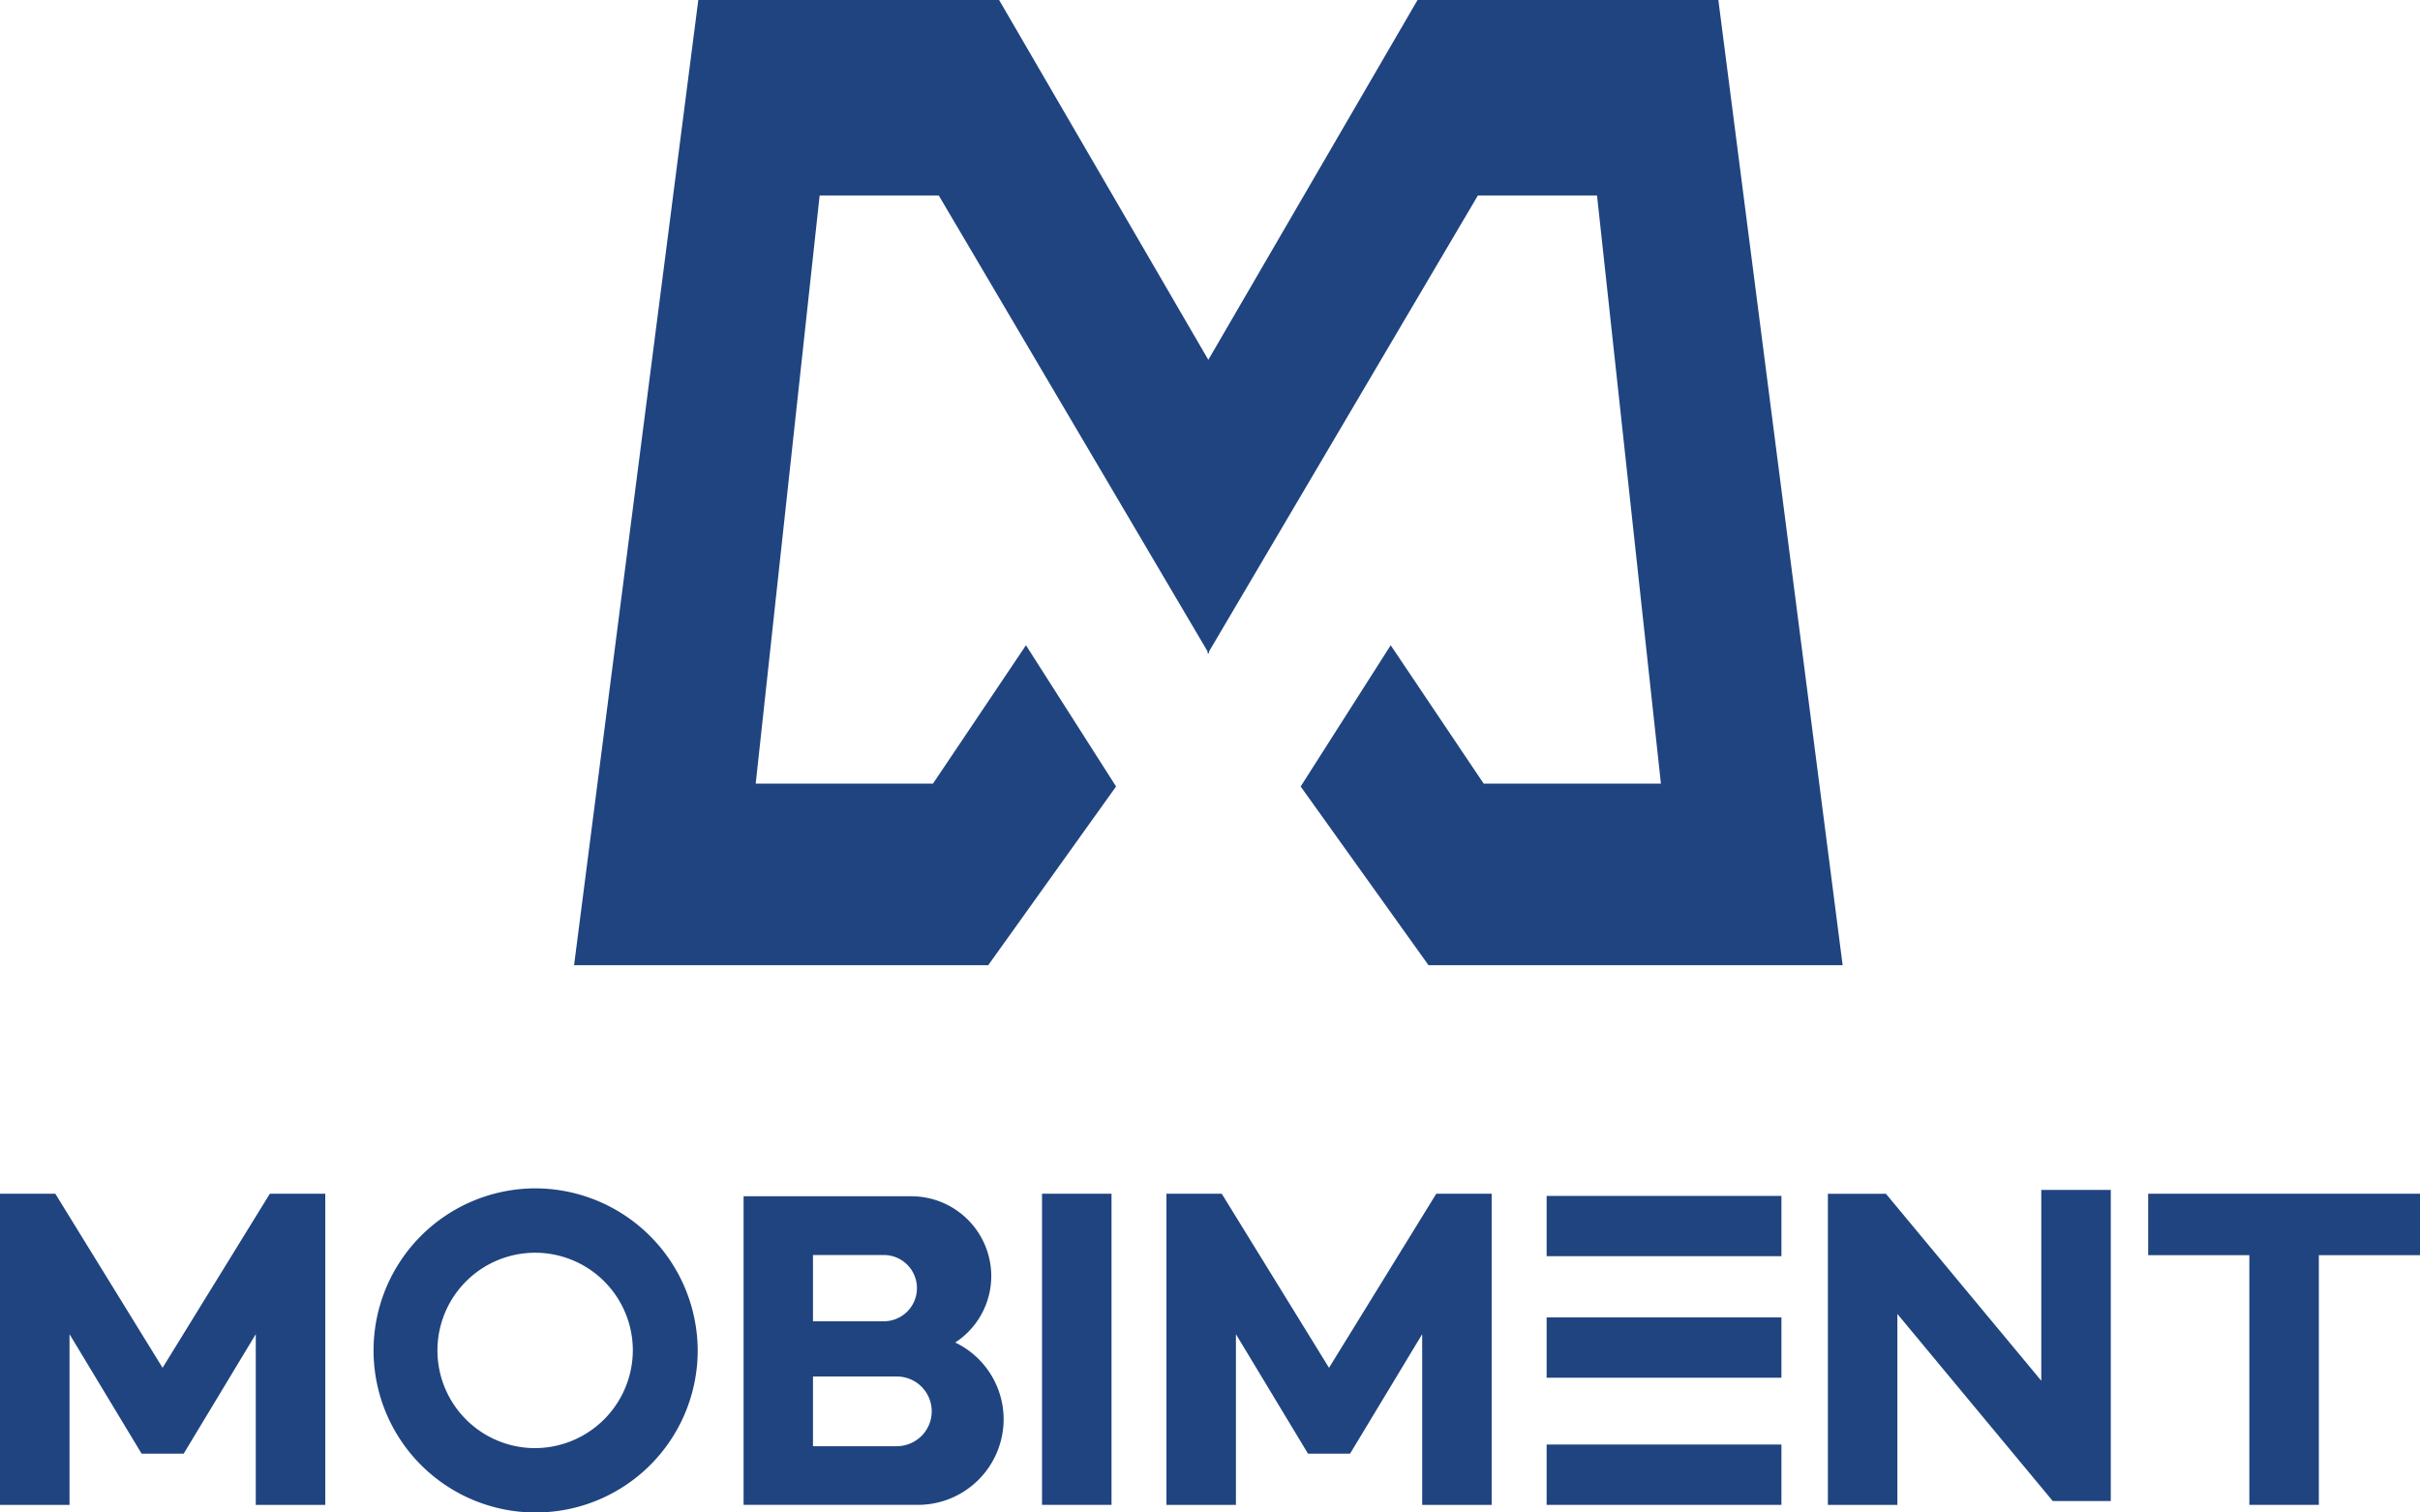
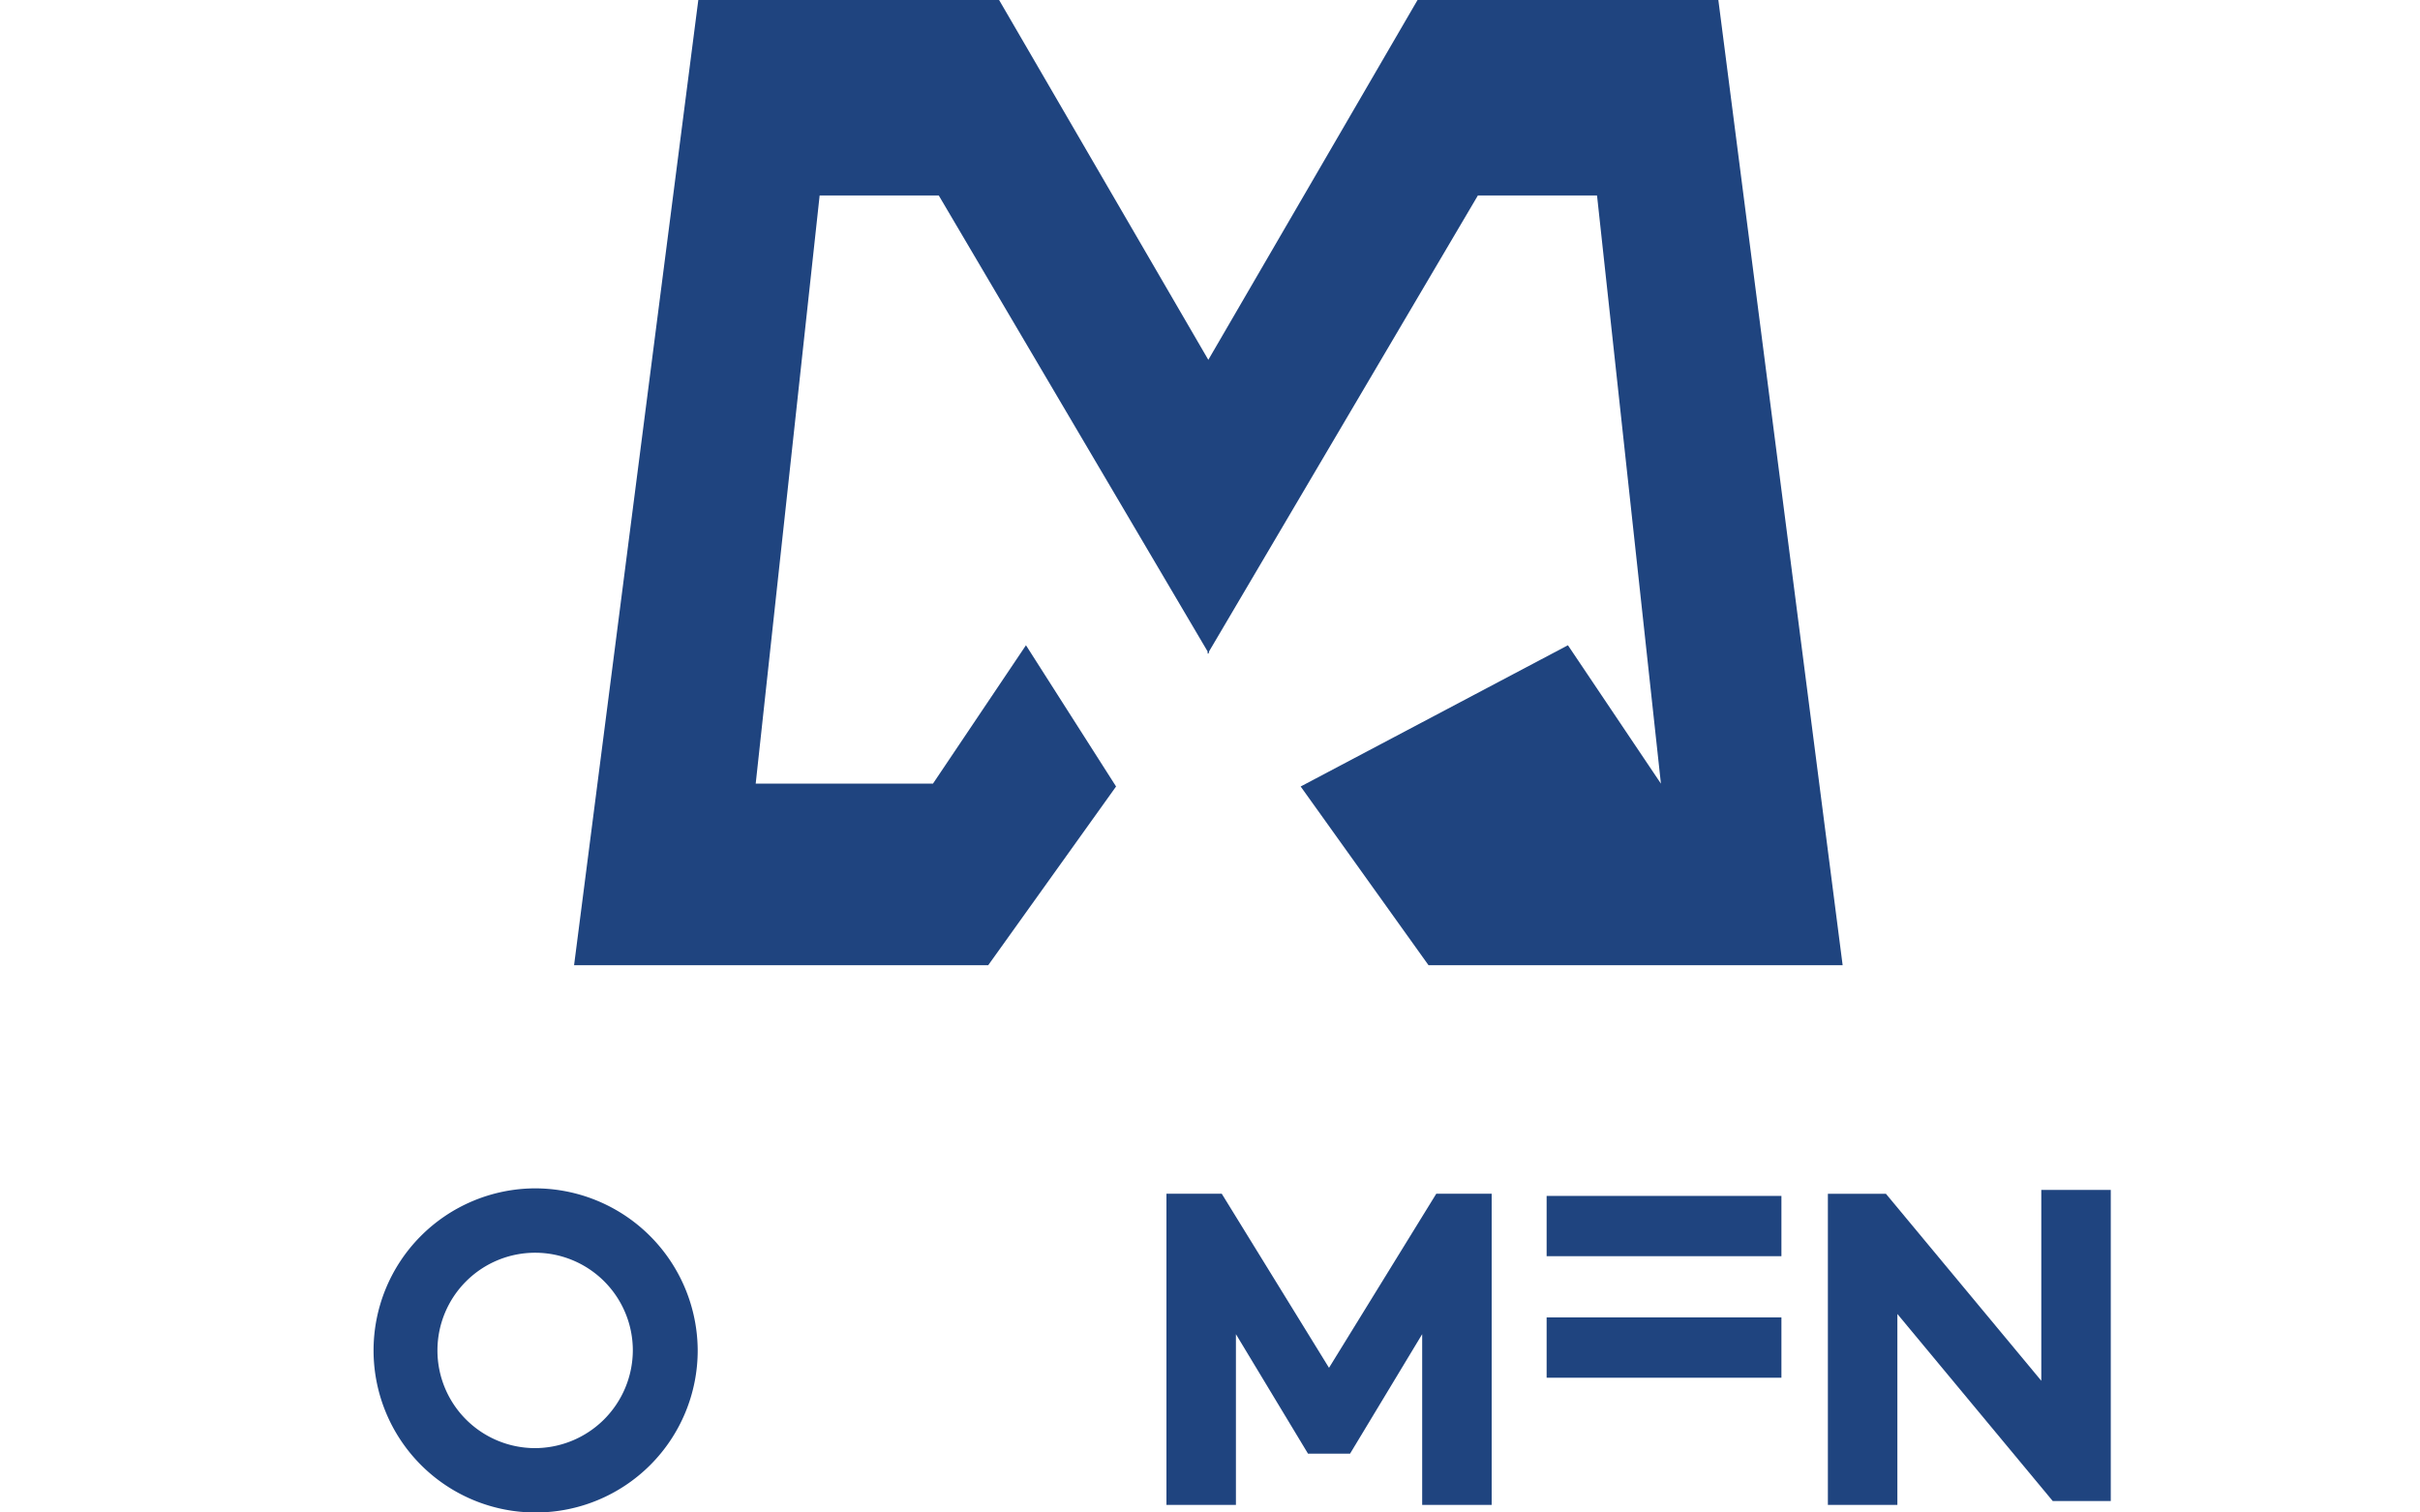
<svg xmlns="http://www.w3.org/2000/svg" data-name="그룹 933" width="176" height="110" viewBox="0 0 176 110">
  <defs>
    <clipPath id="4u0wr259wa">
      <path data-name="사각형 834" style="fill:none" d="M0 0h176v110H0z" />
    </clipPath>
  </defs>
-   <path data-name="패스 99" d="m19.625 87.713-7.781 12.627-.021.031-.021-.031-7.78-12.627H0v22.632h5.056V97.927l5.242 8.69h3.06l5.244-8.69v12.418h5.054V87.713z" transform="translate(0 -.896)" style="fill:#1f447f" />
  <path data-name="패스 100" d="m104.472 87.713-7.78 12.627-.021.031-.022-.031-7.78-12.627h-4.021v22.632H89.9V97.927l5.242 8.69h3.06l5.244-8.69v12.418h5.054V87.713z" transform="translate(-.015 -.896)" style="fill:#1f447f" />
-   <path data-name="사각형 830" transform="translate(75.784 86.817)" style="fill:#1f447f" d="M0 0h5.053v22.628H0z" />
  <path data-name="사각형 831" transform="translate(112.482 95.812)" style="fill:#1f447f" d="M0 0h17.076v4.387H0z" />
-   <path data-name="사각형 832" transform="translate(112.482 105.058)" style="fill:#1f447f" d="M0 0h17.076v4.387H0z" />
  <path data-name="사각형 833" transform="translate(112.482 86.975)" style="fill:#1f447f" d="M0 0h17.076v4.387H0z" />
  <path data-name="패스 101" d="M148.485 87.435v13.882l-11.3-13.6h-4.221v22.628h5.054V96.458l11.3 13.606h4.22V87.435z" transform="translate(-.027 -.896)" style="fill:#1f447f" />
-   <path data-name="패스 102" d="M156.259 87.713v4.469h7.357v18.159h5.054V92.182h7.357v-4.469z" transform="translate(-.027 -.896)" style="fill:#1f447f" />
  <g data-name="그룹 934">
    <g data-name="그룹 933" style="clip-path:url(#4u0wr259wa)">
-       <path data-name="패스 103" d="M69.48 98.347a5.773 5.773 0 0 0 2.62-4.826V93.5a5.815 5.815 0 0 0-5.836-5.789H54.087v22.444h12.656A6.236 6.236 0 0 0 73 103.943v-.014a6.2 6.2 0 0 0-3.524-5.582m-10.342-6.364h5.151a2.41 2.41 0 1 1 0 4.82h-5.151zm7.888 13.165a2.563 2.563 0 0 1-1.808.741h-6.08v-5.069h6.08a2.532 2.532 0 0 1 1.808 4.328" transform="translate(-.008 -.709)" style="fill:#1f447f" />
      <path data-name="패스 104" d="M38.866 87.131a11.787 11.787 0 1 0 11.88 11.787 11.833 11.833 0 0 0-11.88-11.787m0 18.892a7.105 7.105 0 1 1 7.162-7.105 7.135 7.135 0 0 1-7.162 7.105" transform="translate(-.004 -.704)" style="fill:#1f447f" />
-       <path data-name="패스 105" d="M124.977 0H103.1L87.884 26.17 72.668 0H50.792l-9.035 70.2h30.118l9.3-13-6.553-10.272-6.763 10.064H54.966l4.65-42.774h8.665l19.55 33.16v.179l.053-.089.053.089v-.179l19.55-33.16h8.666l4.647 42.774h-12.89l-6.763-10.064L94.6 57.2l9.3 13h30.117z" transform="translate(-.006)" style="fill:#1f447f" />
+       <path data-name="패스 105" d="M124.977 0H103.1L87.884 26.17 72.668 0H50.792l-9.035 70.2h30.118l9.3-13-6.553-10.272-6.763 10.064H54.966l4.65-42.774h8.665l19.55 33.16v.179l.053-.089.053.089v-.179l19.55-33.16h8.666l4.647 42.774l-6.763-10.064L94.6 57.2l9.3 13h30.117z" transform="translate(-.006)" style="fill:#1f447f" />
    </g>
  </g>
</svg>